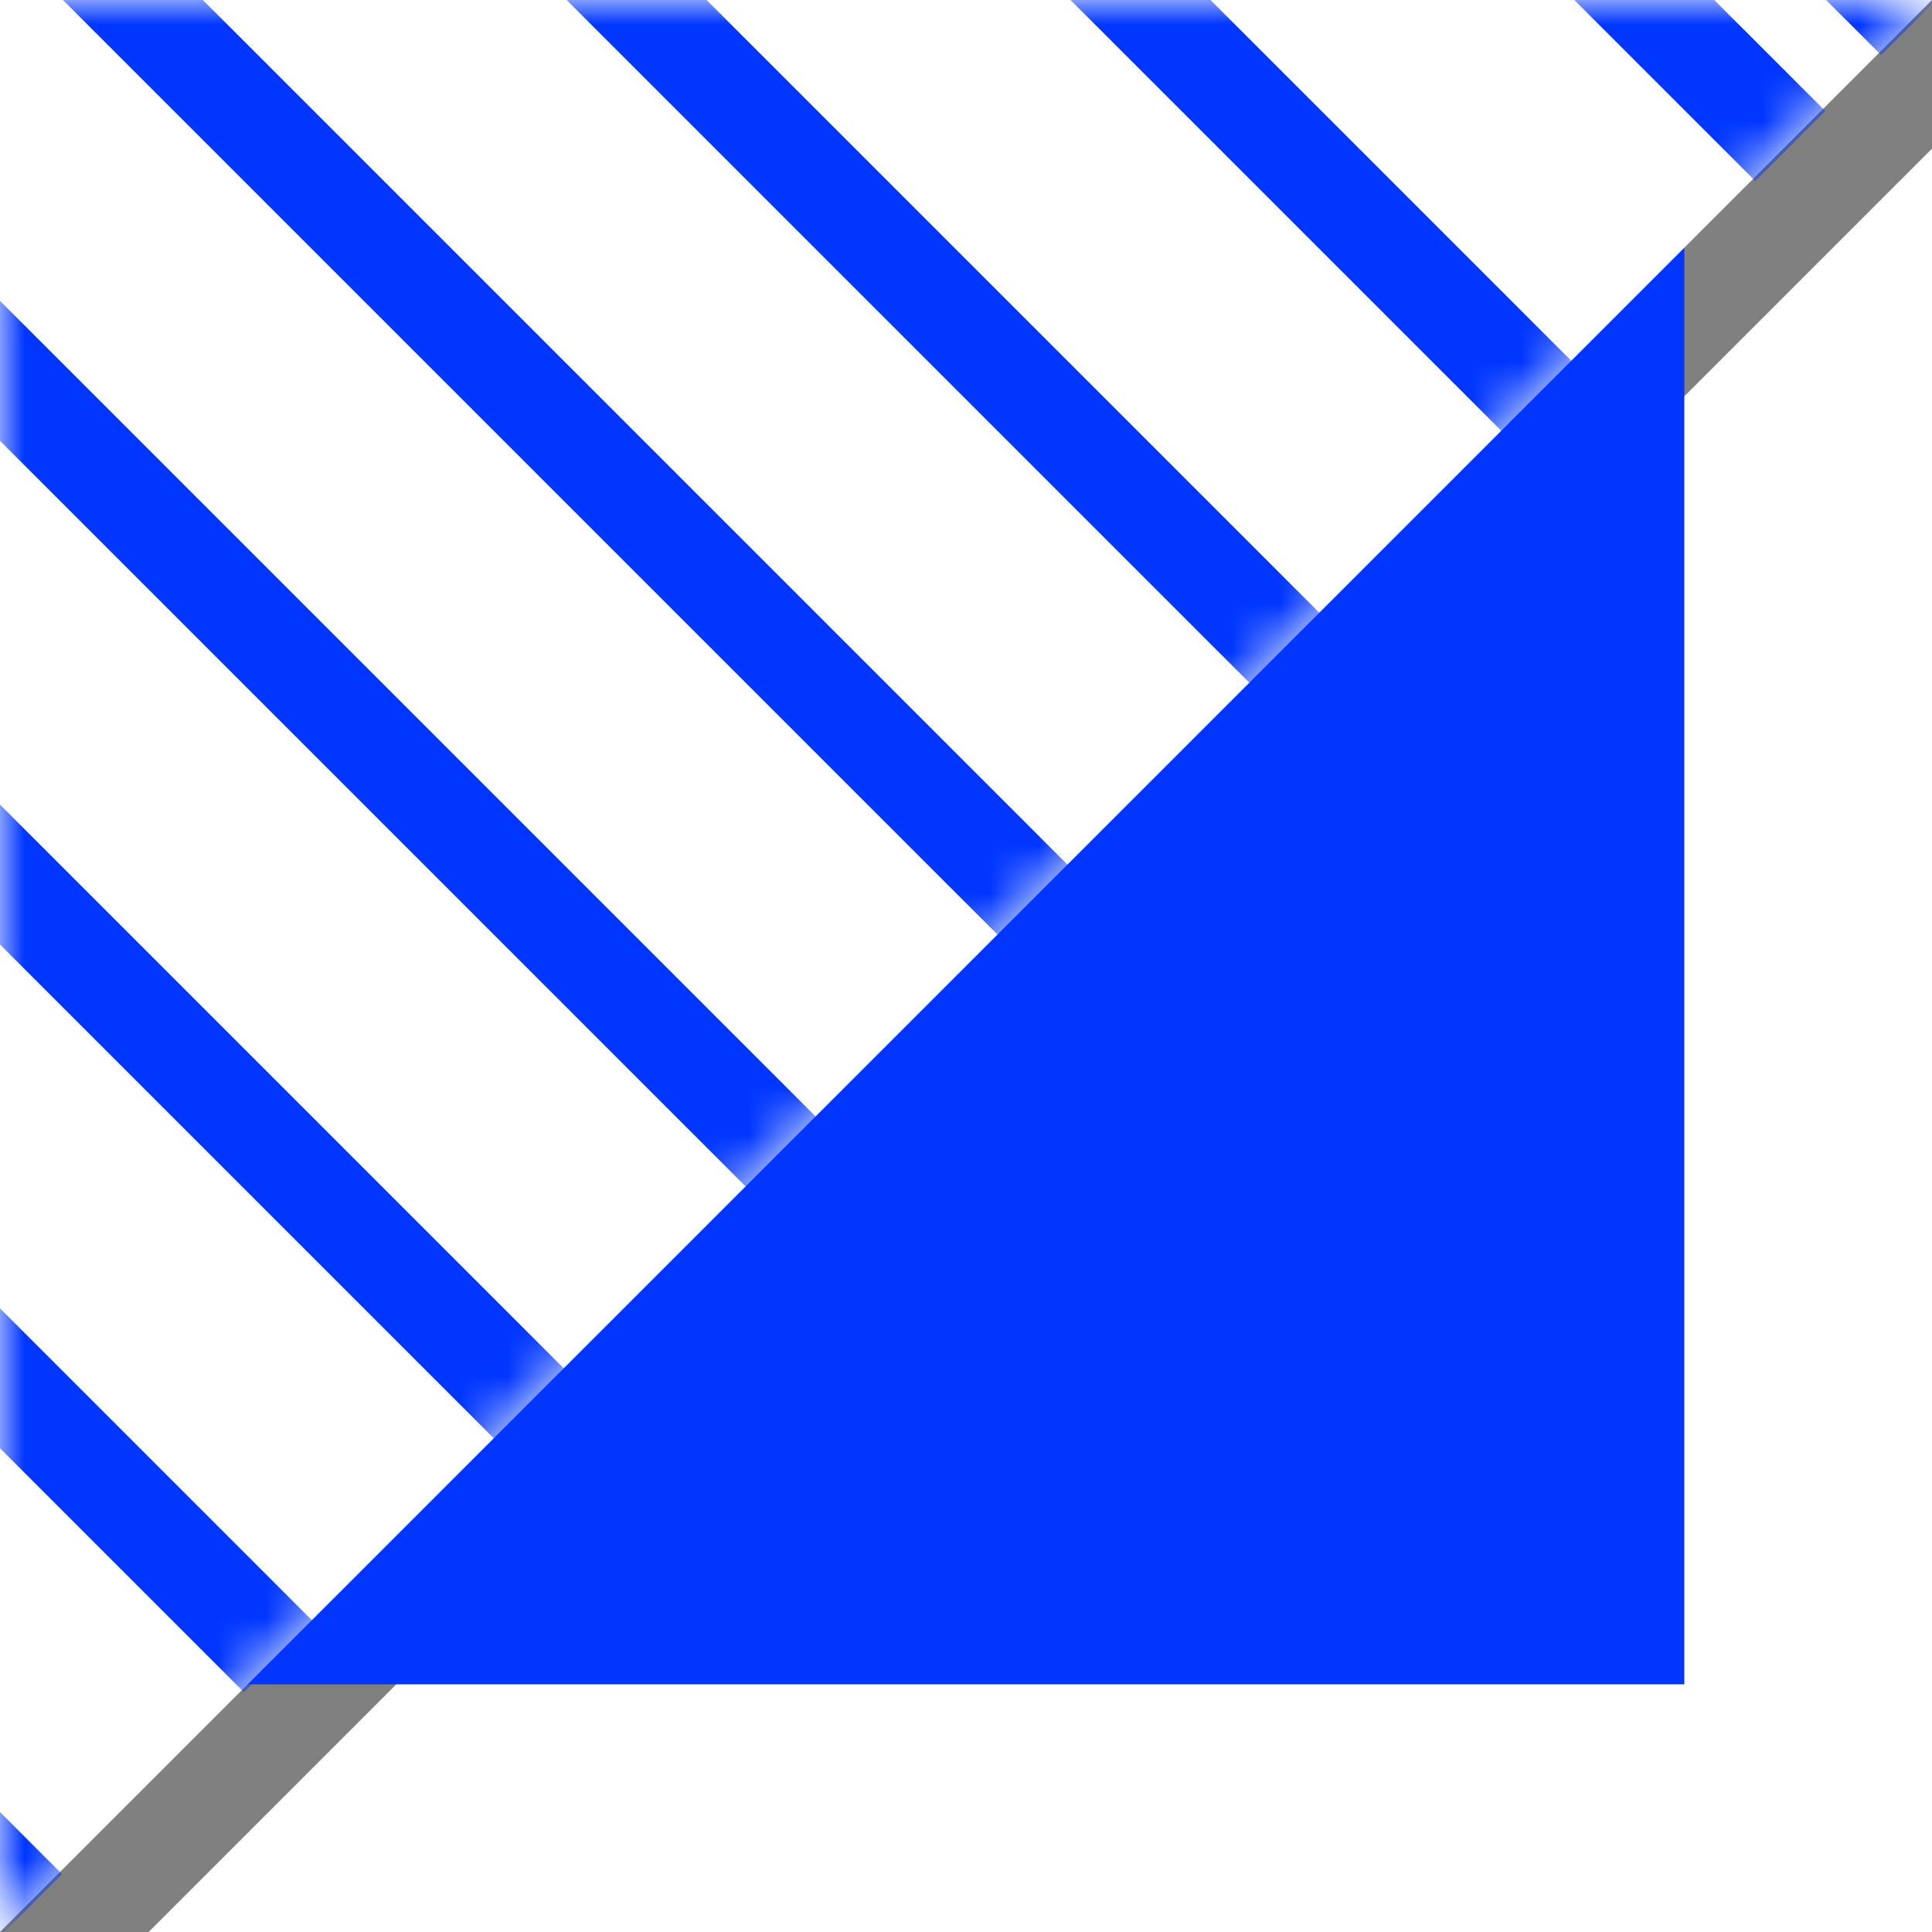
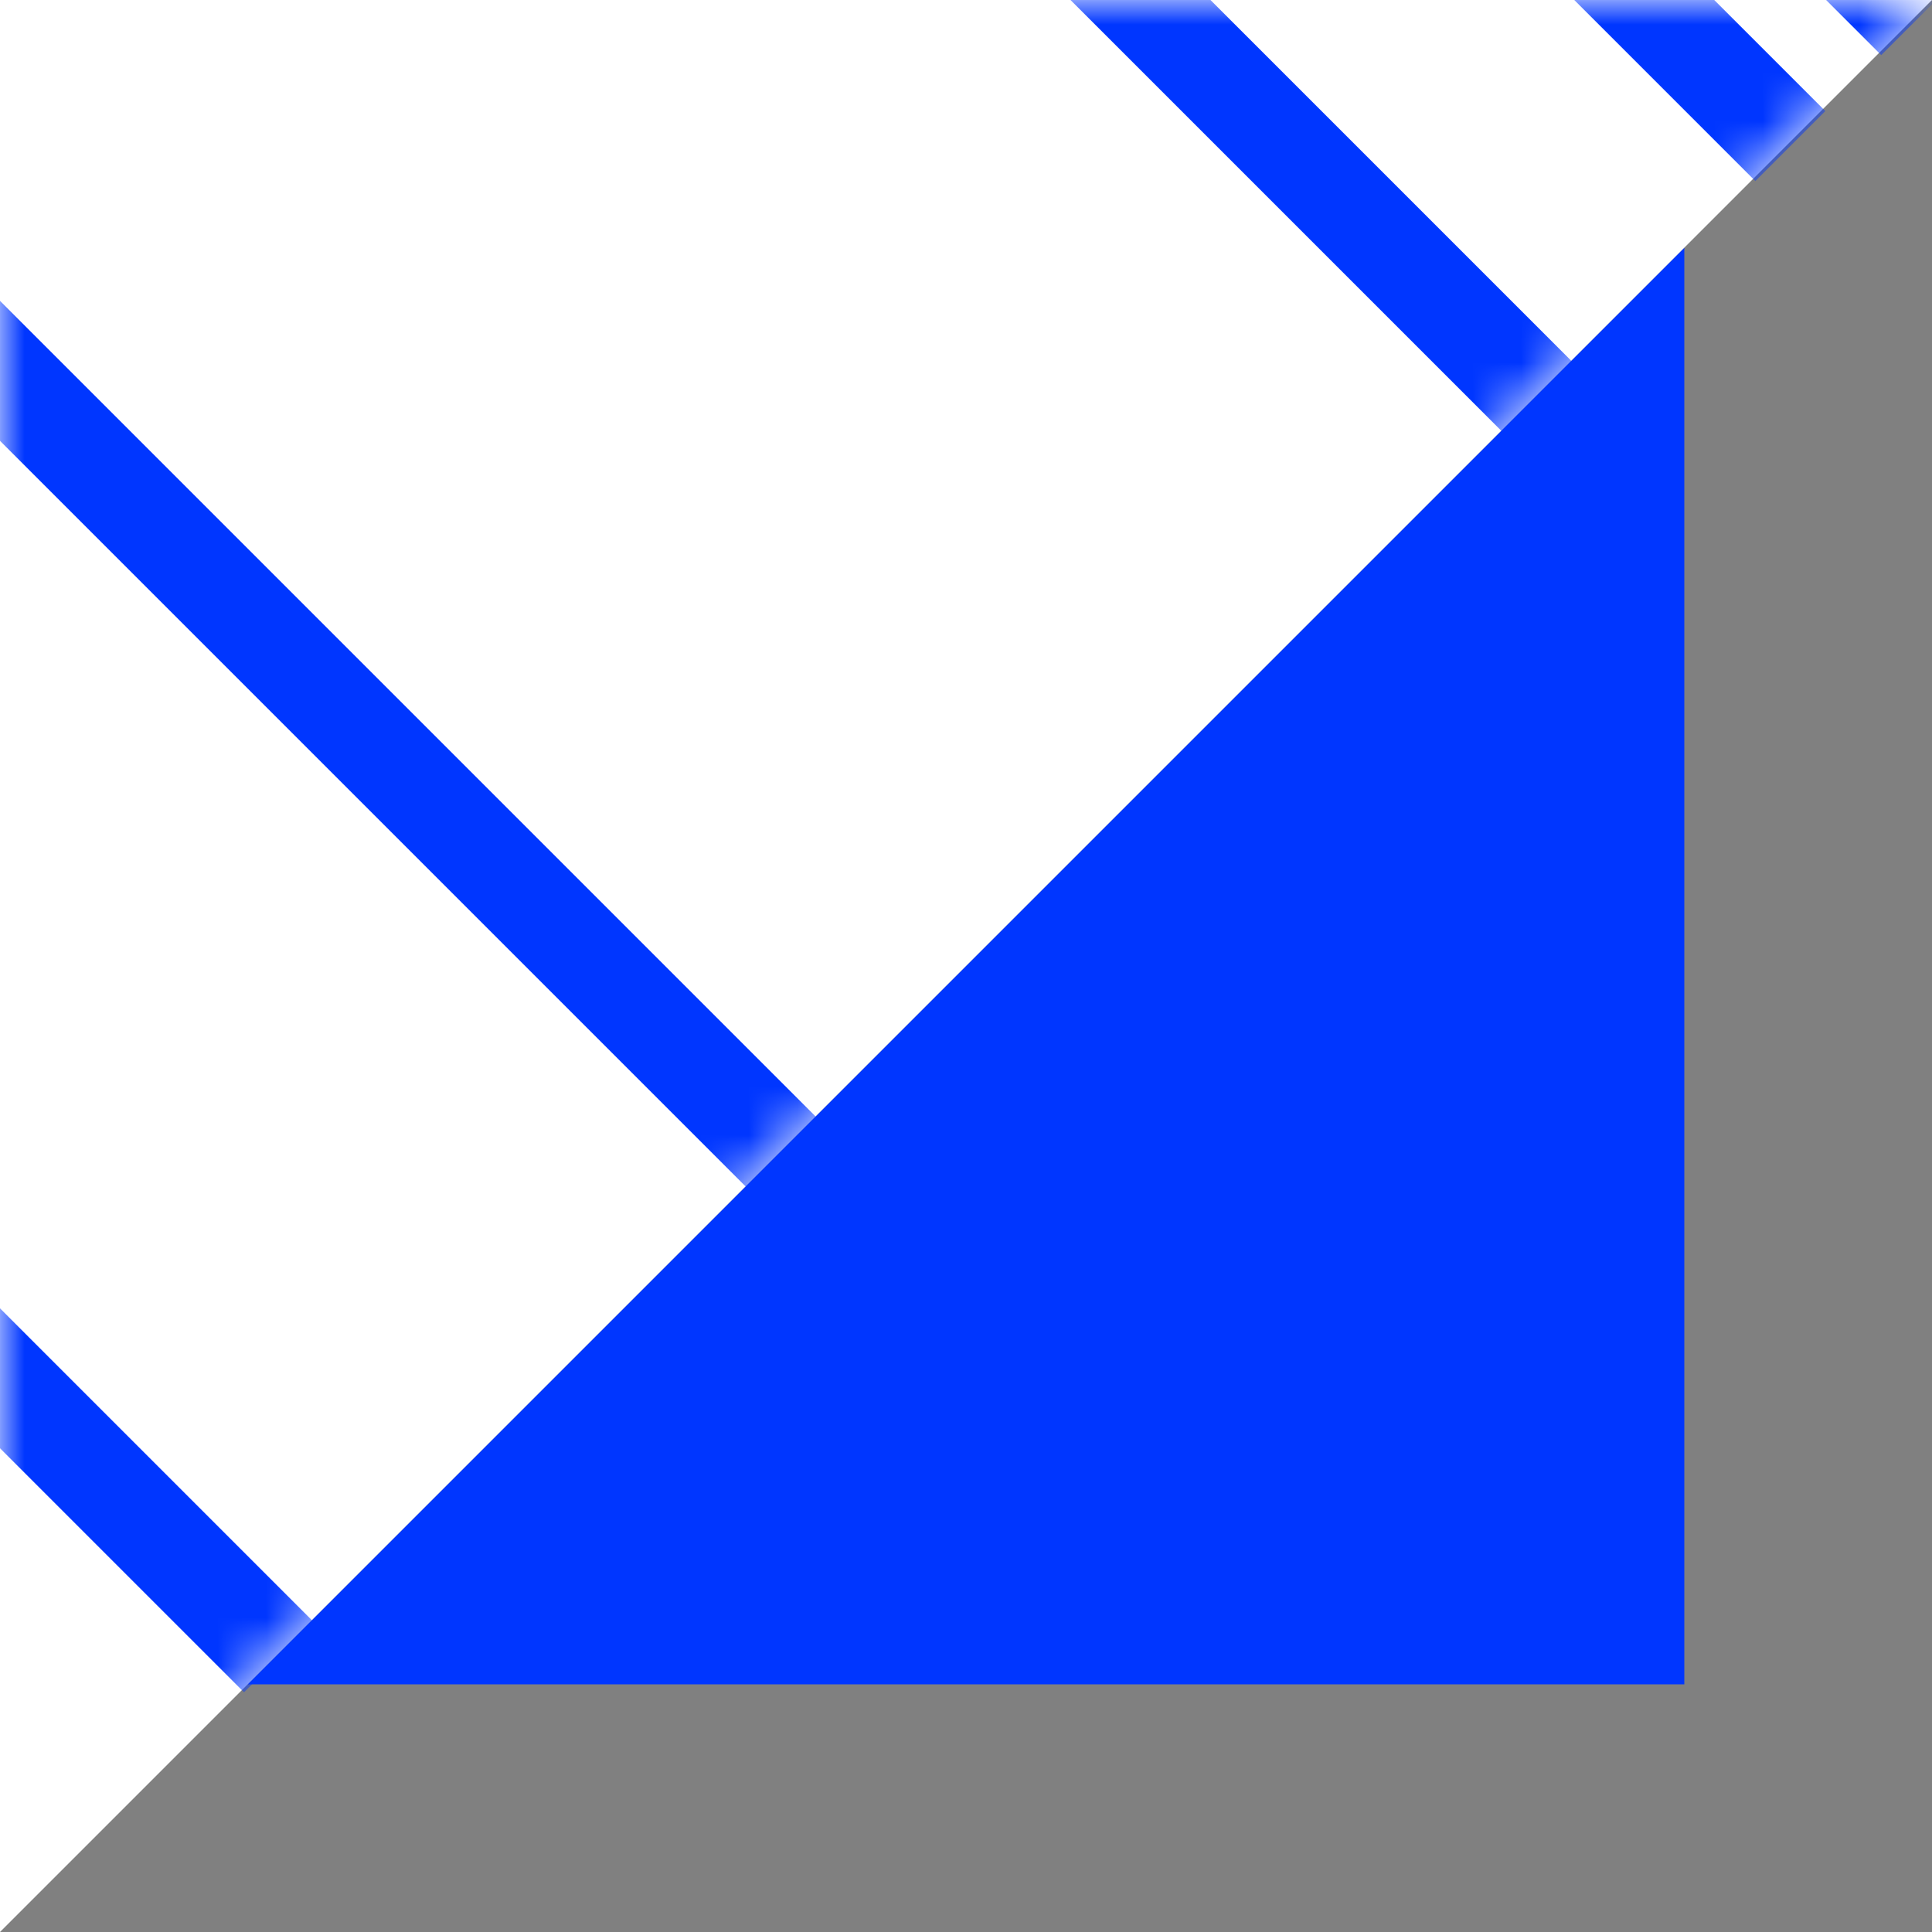
<svg xmlns="http://www.w3.org/2000/svg" xmlns:xlink="http://www.w3.org/1999/xlink" width="40px" height="40px" viewBox="0 0 40 40">
  <rect x="0" y="0" width="40" height="40" fill="#808080" stroke="none" />
  <title>1</title>
  <desc>Created with Sketch.</desc>
  <defs>
    <polygon id="path-1" points="0 0 40 0 0 40" />
  </defs>
  <g id="Web" stroke="none" stroke-width="1" fill="none" fill-rule="evenodd">
    <g id="Desktop-1200-Copy-11" transform="translate(-1177, -796)">
      <g id="1" transform="translate(1177, 796)">
-         <polygon id="Path" fill="#FFFFFF" fill-rule="nonzero" points="40 40 3.077 40 40 3.077" />
        <polygon id="Path" fill="#0036FF" fill-rule="nonzero" points="34.872 34.872 5.128 34.872 34.872 5.128" />
        <polygon id="Path" fill="#FFFFFF" fill-rule="nonzero" points="0 0 40 0 0 40" />
        <g id="Clipped">
          <mask id="mask-2" fill="white">
            <use xlink:href="#path-1" />
          </mask>
          <g id="Path" />
          <g id="Group" mask="url(#mask-2)" fill="#0036FF" fill-rule="nonzero">
            <g transform="translate(-21.538, -21.538)" id="Rectangle">
              <polygon transform="translate(50.628, 11.372) scale(-1, 1) rotate(45) translate(-50.628, -11.372) " points="49.603 -3.594 51.652 -3.594 51.652 26.338 49.603 26.338" />
              <polygon transform="translate(48.021, 13.979) scale(-1, 1) rotate(45) translate(-48.021, -13.979) " points="46.996 -0.987 49.045 -0.987 49.045 28.946 46.996 28.946" />
              <polygon transform="translate(42.806, 19.194) scale(-1, 1) rotate(45) translate(-42.806, -19.194) " points="41.781 4.228 43.83 4.228 43.83 34.16 41.781 34.16" />
-               <polygon transform="translate(37.59, 24.409) scale(-1, 1) rotate(45) translate(-37.59, -24.409) " points="36.566 9.442 38.615 9.442 38.615 39.375 36.566 39.375" />
-               <polygon transform="translate(32.376, 29.624) scale(-1, 1) rotate(45) translate(-32.376, -29.624) " points="31.352 14.657 33.401 14.657 33.401 44.59 31.352 44.59" />
              <polygon transform="translate(27.161, 34.838) scale(-1, 1) rotate(45) translate(-27.161, -34.838) " points="26.137 19.872 28.186 19.872 28.186 49.805 26.137 49.805" />
-               <polygon transform="translate(21.946, 40.053) scale(-1, 1) rotate(45) translate(-21.946, -40.053) " points="20.922 25.087 22.97 25.087 22.97 55.019 20.922 55.019" />
              <polygon transform="translate(16.732, 45.268) scale(-1, 1) rotate(45) translate(-16.732, -45.268) " points="15.708 30.301 17.756 30.301 17.756 60.234 15.708 60.234" />
-               <polygon transform="translate(11.517, 50.482) scale(-1, 1) rotate(45) translate(-11.517, -50.482) " points="10.493 35.516 12.541 35.516 12.541 65.449 10.493 65.449" />
            </g>
          </g>
        </g>
      </g>
    </g>
  </g>
</svg>